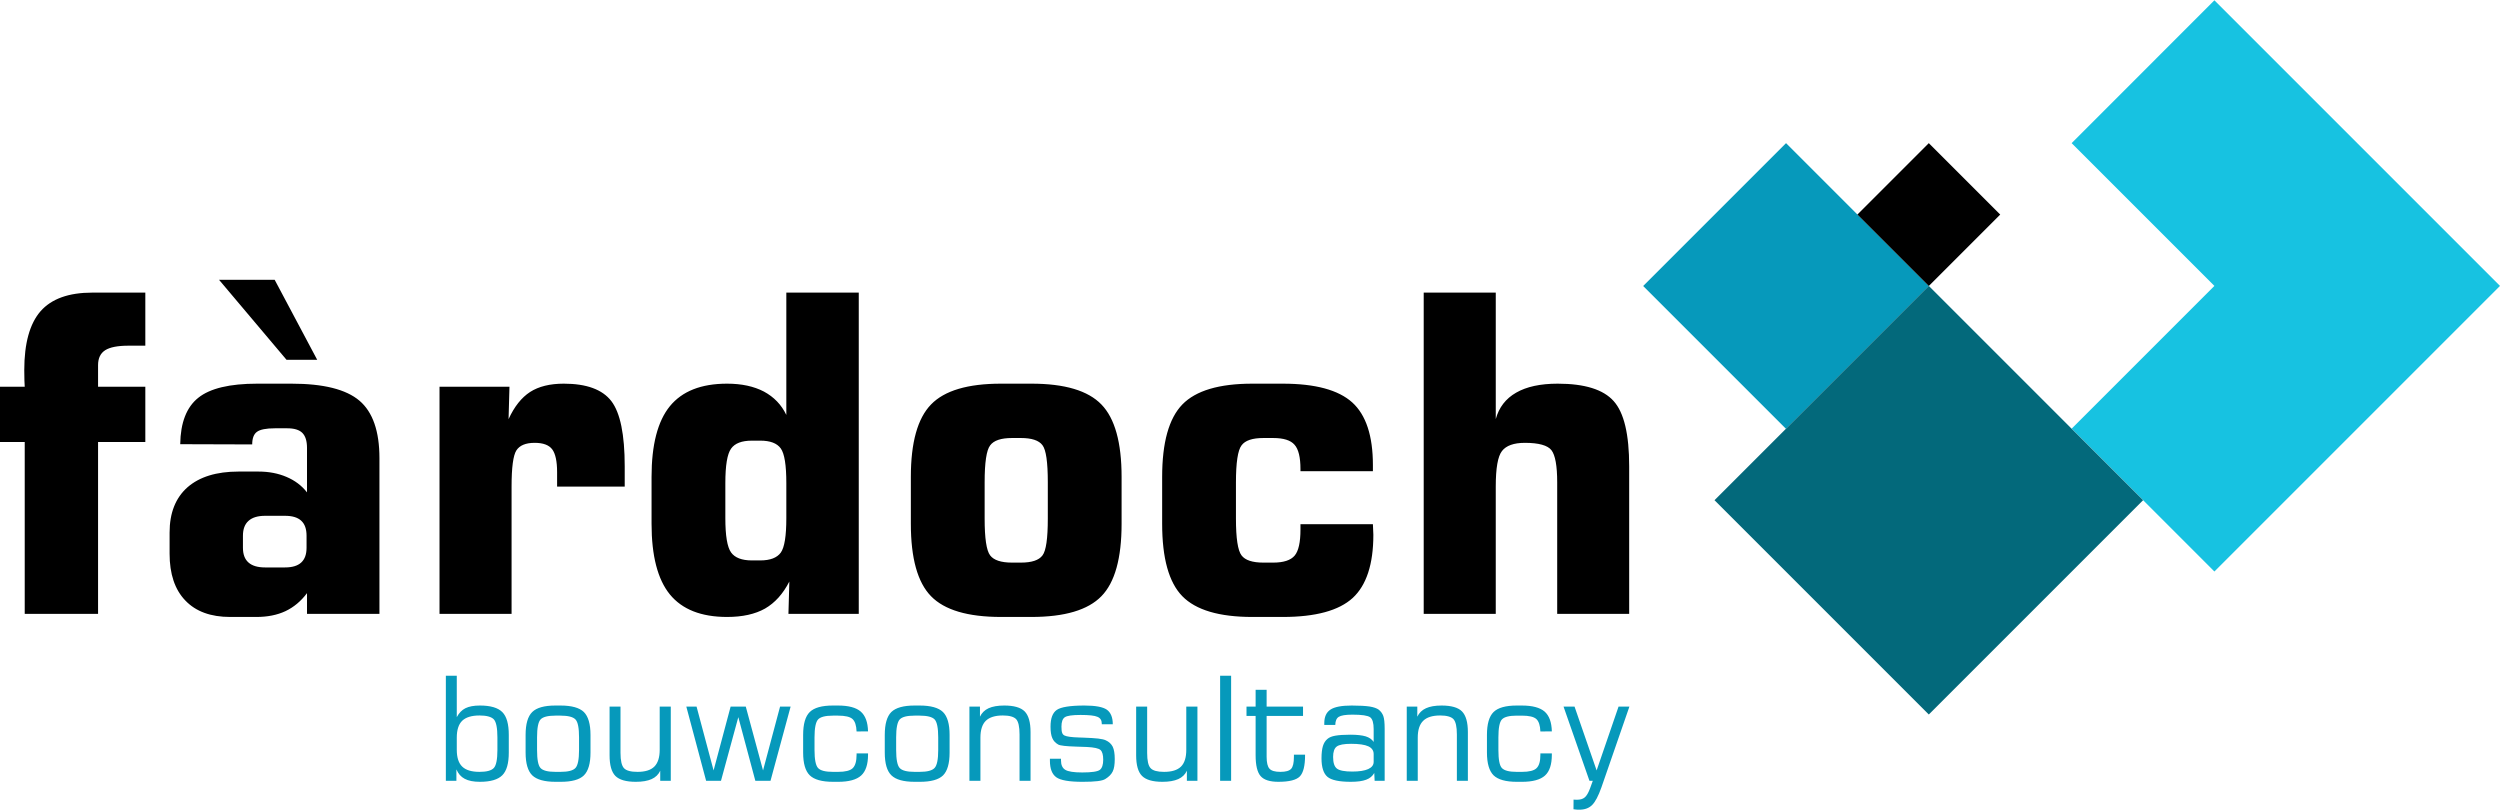
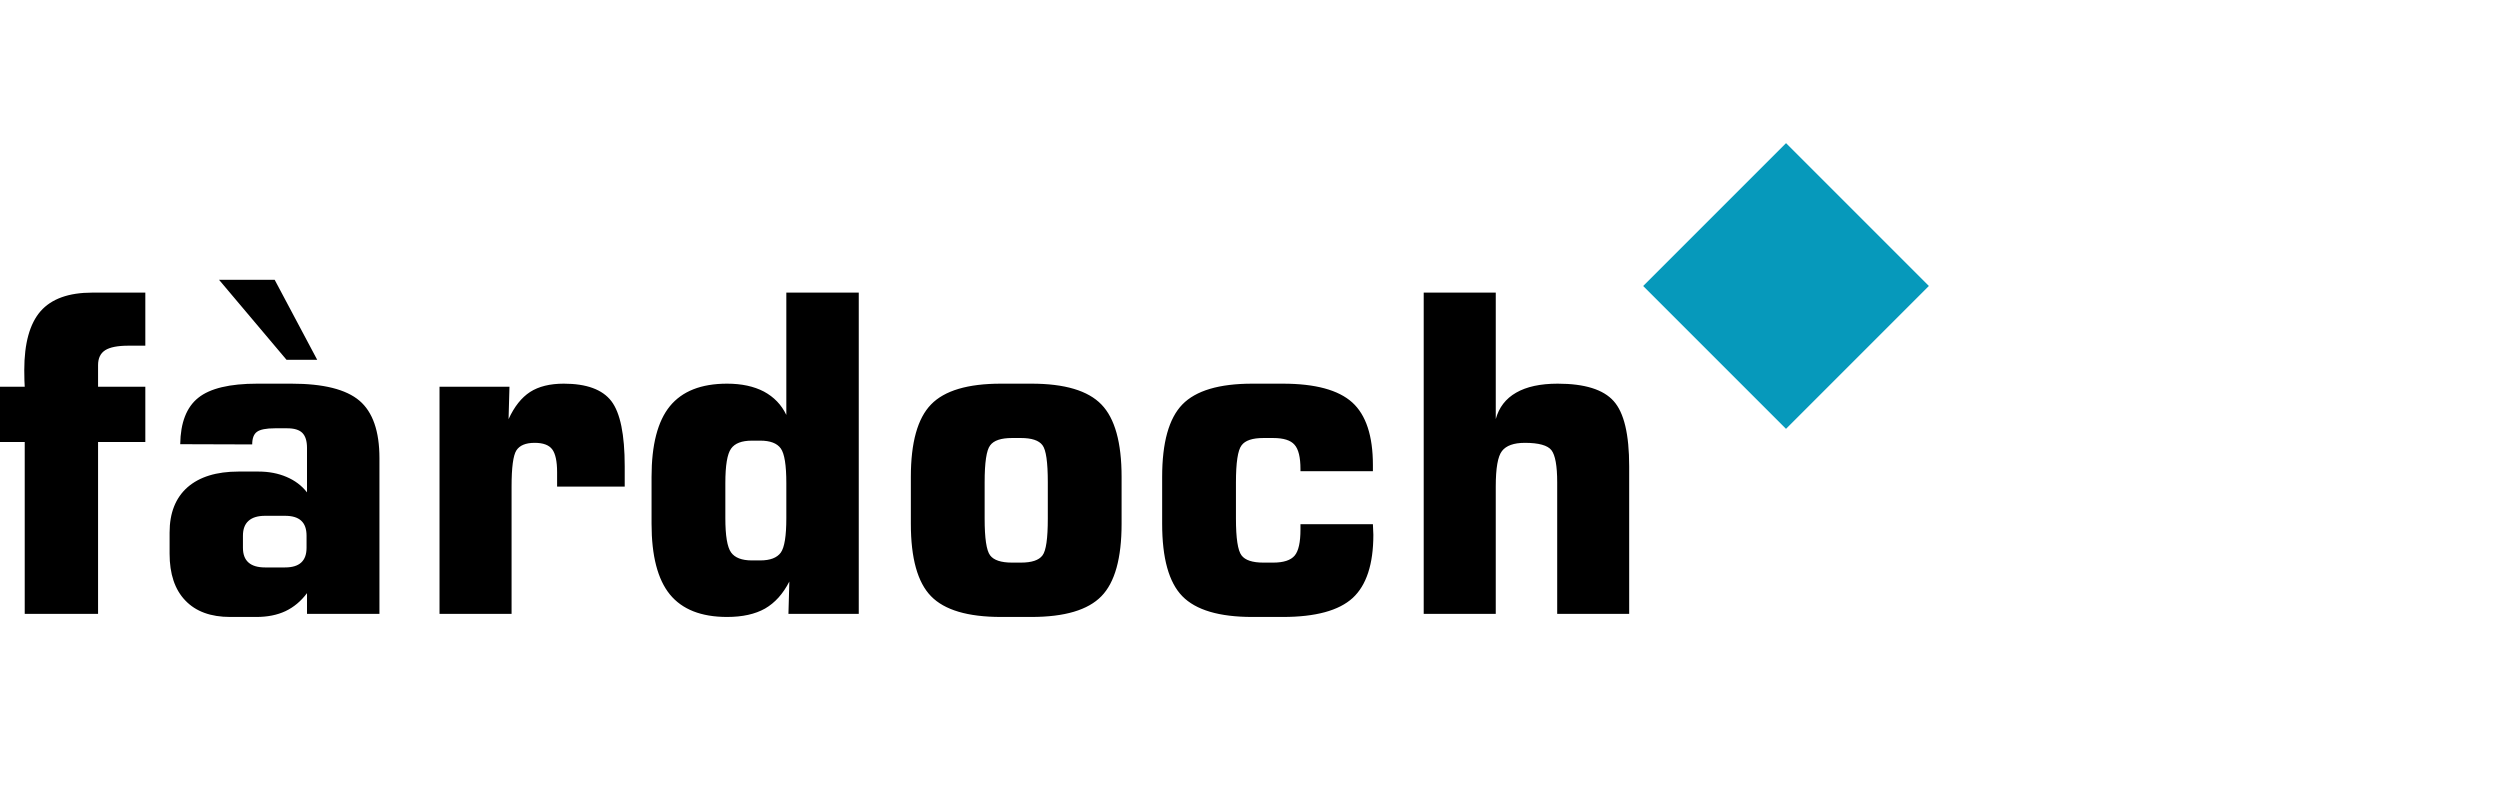
<svg xmlns="http://www.w3.org/2000/svg" xml:space="preserve" width="250px" height="81px" version="1.1" style="shape-rendering:geometricPrecision; text-rendering:geometricPrecision; image-rendering:optimizeQuality; fill-rule:evenodd; clip-rule:evenodd" viewBox="0 0 33.167 10.738">
  <defs>
    <style type="text/css">
   
    .fil3 {fill:black}
    .fil2 {fill:#03697B}
    .fil0 {fill:#0699BB}
    .fil1 {fill:#17C2E1}
    .fil4 {fill:black;fill-rule:nonzero}
   
  </style>
  </defs>
  <g id="Laag_x0020_1">
    <g id="_2506582739328">
-       <path class="fil0" d="M6.06 9.782l0 0.161c0,0.102 0.024,0.177 0.072,0.223 0.048,0.047 0.124,0.07 0.23,0.07 0.095,0 0.158,-0.017 0.19,-0.052 0.031,-0.034 0.047,-0.113 0.047,-0.237l0 -0.169c0,-0.124 -0.016,-0.204 -0.047,-0.238 -0.032,-0.034 -0.095,-0.052 -0.19,-0.052 -0.106,0 -0.182,0.024 -0.23,0.07 -0.048,0.047 -0.072,0.121 -0.072,0.224zm-0.145 0.573l0 -1.394 0.145 0 0 0.549c0.029,-0.054 0.066,-0.094 0.114,-0.118 0.048,-0.024 0.112,-0.036 0.193,-0.036 0.14,0 0.239,0.029 0.297,0.087 0.058,0.058 0.086,0.159 0.086,0.303l0 0.234c0,0.143 -0.028,0.243 -0.086,0.301 -0.058,0.058 -0.157,0.087 -0.297,0.087 -0.085,0 -0.152,-0.013 -0.202,-0.04 -0.05,-0.026 -0.086,-0.068 -0.11,-0.125l0 0.152 -0.14 0zm1.767 -0.408l0 -0.169c0,-0.124 -0.015,-0.203 -0.047,-0.237 -0.032,-0.034 -0.098,-0.051 -0.199,-0.051l-0.068 0c-0.101,0 -0.166,0.017 -0.197,0.051 -0.031,0.034 -0.046,0.113 -0.046,0.237l0 0.169c0,0.125 0.015,0.205 0.046,0.238 0.031,0.034 0.097,0.051 0.197,0.051l0.068 0c0.101,0 0.167,-0.017 0.199,-0.052 0.031,-0.034 0.047,-0.113 0.047,-0.237zm-0.312 0.421c-0.147,0 -0.25,-0.029 -0.309,-0.086 -0.058,-0.057 -0.088,-0.158 -0.088,-0.302l0 -0.234c0,-0.145 0.029,-0.246 0.088,-0.304 0.058,-0.057 0.16,-0.086 0.307,-0.086l0.068 0c0.148,0 0.251,0.029 0.31,0.086 0.058,0.058 0.088,0.159 0.088,0.304l0 0.234c0,0.144 -0.029,0.245 -0.088,0.303 -0.058,0.057 -0.161,0.085 -0.308,0.085l-0.068 0zm1.529 -0.998l0 0.985 -0.14 0 0 -0.134c-0.023,0.05 -0.061,0.087 -0.114,0.111 -0.053,0.024 -0.123,0.036 -0.21,0.036 -0.129,0 -0.219,-0.026 -0.271,-0.078 -0.051,-0.052 -0.077,-0.143 -0.077,-0.274l0 -0.646 0.145 0 0 0.615c0,0.102 0.016,0.17 0.046,0.202 0.031,0.033 0.09,0.049 0.179,0.049 0.102,0 0.177,-0.023 0.224,-0.07 0.047,-0.047 0.071,-0.121 0.071,-0.223l0 -0.573 0.147 0zm0.206 0l0.136 0 0.226 0.847 0.226 -0.847 0.201 0 0.229 0.847 0.226 -0.847 0.14 0 -0.267 0.985 -0.201 0 -0.226 -0.845 -0.23 0.845 -0.197 0 -0.263 -0.985zm1.947 0.998c-0.148,0 -0.25,-0.029 -0.309,-0.086 -0.059,-0.058 -0.088,-0.158 -0.088,-0.303l0 -0.233c0,-0.145 0.029,-0.246 0.088,-0.304 0.058,-0.057 0.16,-0.086 0.307,-0.086l0.068 0c0.139,0 0.24,0.027 0.301,0.08 0.062,0.054 0.094,0.141 0.097,0.263l-0.152 0.001c-0.003,-0.08 -0.021,-0.135 -0.054,-0.165 -0.033,-0.03 -0.097,-0.045 -0.192,-0.045l-0.068 0c-0.101,0 -0.166,0.017 -0.197,0.051 -0.031,0.034 -0.047,0.113 -0.047,0.237l0 0.169c0,0.125 0.016,0.205 0.047,0.238 0.031,0.034 0.097,0.051 0.197,0.051l0.068 0c0.096,0 0.161,-0.016 0.195,-0.049 0.034,-0.033 0.051,-0.093 0.051,-0.179l0 -0.017 0.152 0 0 0.018c0,0.129 -0.031,0.221 -0.092,0.276 -0.061,0.055 -0.162,0.083 -0.304,0.083l-0.068 0zm1.395 -0.421l0 -0.169c0,-0.124 -0.016,-0.203 -0.047,-0.237 -0.032,-0.034 -0.098,-0.051 -0.199,-0.051l-0.068 0c-0.101,0 -0.166,0.017 -0.197,0.051 -0.031,0.034 -0.047,0.113 -0.047,0.237l0 0.169c0,0.125 0.016,0.205 0.047,0.238 0.031,0.034 0.097,0.051 0.197,0.051l0.068 0c0.1,0 0.166,-0.017 0.198,-0.052 0.032,-0.034 0.048,-0.113 0.048,-0.237zm-0.312 0.421c-0.148,0 -0.251,-0.029 -0.309,-0.086 -0.059,-0.057 -0.088,-0.158 -0.088,-0.302l0 -0.234c0,-0.145 0.029,-0.246 0.087,-0.304 0.059,-0.057 0.161,-0.086 0.308,-0.086l0.068 0c0.147,0 0.25,0.029 0.309,0.086 0.059,0.058 0.088,0.159 0.088,0.304l0 0.234c0,0.144 -0.029,0.245 -0.087,0.303 -0.059,0.057 -0.161,0.085 -0.308,0.085l-0.068 0zm0.726 -0.013l0 -0.985 0.14 0 0 0.134c0.024,-0.05 0.062,-0.088 0.114,-0.112 0.053,-0.024 0.122,-0.036 0.208,-0.036 0.129,0 0.219,0.026 0.271,0.078 0.052,0.053 0.078,0.144 0.078,0.275l0 0.646 -0.146 0 0 -0.615c0,-0.103 -0.015,-0.17 -0.045,-0.203 -0.031,-0.032 -0.089,-0.049 -0.177,-0.049 -0.103,0 -0.178,0.024 -0.226,0.071 -0.047,0.047 -0.071,0.121 -0.071,0.223l0 0.573 -0.146 0zm1.068 -0.293l0.147 0 0 0.022c0,0.061 0.019,0.102 0.057,0.125 0.037,0.023 0.112,0.035 0.225,0.035 0.127,0 0.205,-0.012 0.234,-0.035 0.029,-0.023 0.044,-0.068 0.044,-0.134 0,-0.064 -0.012,-0.107 -0.036,-0.129 -0.024,-0.022 -0.084,-0.035 -0.18,-0.04 -0.036,-0.002 -0.083,-0.004 -0.144,-0.005 -0.132,-0.004 -0.211,-0.013 -0.236,-0.027 -0.037,-0.021 -0.064,-0.049 -0.079,-0.085 -0.016,-0.035 -0.024,-0.086 -0.024,-0.153 0,-0.109 0.027,-0.183 0.083,-0.222 0.055,-0.038 0.178,-0.058 0.367,-0.058 0.146,0 0.245,0.019 0.297,0.055 0.052,0.037 0.079,0.102 0.079,0.194l-0.146 0 0 -0.009c0,-0.044 -0.019,-0.074 -0.057,-0.09 -0.038,-0.017 -0.113,-0.025 -0.225,-0.025 -0.109,0 -0.178,0.01 -0.208,0.03 -0.03,0.02 -0.045,0.061 -0.045,0.125 0,0.039 0.003,0.066 0.009,0.081 0.005,0.016 0.015,0.028 0.03,0.036 0.029,0.015 0.094,0.024 0.194,0.027 0.026,0 0.046,0.001 0.06,0.002 0.082,0.003 0.146,0.007 0.193,0.012 0.047,0.006 0.081,0.013 0.101,0.023 0.043,0.019 0.074,0.048 0.093,0.085 0.018,0.038 0.027,0.092 0.027,0.164 0,0.072 -0.008,0.127 -0.027,0.165 -0.018,0.037 -0.05,0.07 -0.097,0.099 -0.021,0.014 -0.056,0.023 -0.104,0.029 -0.048,0.006 -0.115,0.009 -0.201,0.009 -0.174,0 -0.29,-0.02 -0.346,-0.06 -0.057,-0.041 -0.085,-0.114 -0.085,-0.22l0 -0.026zm1.957 -0.692l0 0.985 -0.14 0 0 -0.134c-0.023,0.05 -0.061,0.087 -0.114,0.111 -0.054,0.024 -0.124,0.036 -0.21,0.036 -0.129,0 -0.219,-0.026 -0.271,-0.078 -0.052,-0.052 -0.078,-0.143 -0.078,-0.274l0 -0.646 0.146 0 0 0.615c0,0.102 0.015,0.17 0.046,0.202 0.03,0.033 0.09,0.049 0.178,0.049 0.103,0 0.177,-0.023 0.225,-0.07 0.047,-0.047 0.07,-0.121 0.07,-0.223l0 -0.573 0.148 0zm0.301 0.985l0 -1.394 0.146 0 0 1.394 -0.146 0zm0.35 -0.861l0 -0.124 0.121 0 0 -0.223 0.146 0 0 0.223 0.483 0 0 0.124 -0.483 0 0 0.543c0,0.077 0.013,0.13 0.038,0.157 0.025,0.028 0.073,0.042 0.144,0.042 0.071,0 0.118,-0.013 0.143,-0.04 0.025,-0.027 0.037,-0.08 0.037,-0.159l0 -0.029 0.148 0 0 0.008c0,0.139 -0.023,0.232 -0.069,0.28 -0.046,0.048 -0.141,0.072 -0.286,0.072 -0.112,0 -0.191,-0.025 -0.235,-0.076 -0.044,-0.051 -0.066,-0.143 -0.066,-0.276l0 -0.522 -0.121 0zm1.687 0.61l0 -0.104c0,-0.047 -0.024,-0.081 -0.071,-0.103 -0.048,-0.022 -0.124,-0.033 -0.228,-0.033 -0.095,0 -0.159,0.012 -0.191,0.036 -0.032,0.024 -0.048,0.07 -0.048,0.138 0,0.078 0.017,0.129 0.051,0.155 0.034,0.026 0.102,0.039 0.204,0.039 0.092,0 0.162,-0.011 0.211,-0.033 0.048,-0.022 0.072,-0.054 0.072,-0.095zm0.008 0.147c-0.023,0.041 -0.058,0.071 -0.107,0.089 -0.05,0.019 -0.117,0.028 -0.204,0.028 -0.154,0 -0.258,-0.022 -0.31,-0.066 -0.052,-0.044 -0.079,-0.126 -0.079,-0.246 0,-0.069 0.007,-0.124 0.019,-0.163 0.012,-0.039 0.032,-0.071 0.06,-0.094 0.024,-0.021 0.059,-0.035 0.105,-0.043 0.046,-0.008 0.111,-0.013 0.198,-0.013 0.089,0 0.157,0.008 0.204,0.022 0.047,0.015 0.083,0.039 0.106,0.074l0 -0.17c0,-0.081 -0.015,-0.133 -0.046,-0.157 -0.032,-0.023 -0.11,-0.035 -0.235,-0.035 -0.091,0 -0.152,0.01 -0.182,0.029 -0.03,0.019 -0.045,0.054 -0.046,0.107l-0.146 0 0 -0.023c0,-0.084 0.027,-0.144 0.082,-0.18 0.054,-0.036 0.149,-0.054 0.282,-0.054 0.104,0 0.183,0.005 0.238,0.013 0.054,0.009 0.094,0.023 0.12,0.042 0.029,0.023 0.049,0.051 0.061,0.084 0.012,0.033 0.018,0.09 0.018,0.17l0 0.69 -0.133 0 -0.005 -0.104zm0.431 0.104l0 -0.985 0.14 0 0 0.134c0.024,-0.05 0.062,-0.088 0.115,-0.112 0.052,-0.024 0.121,-0.036 0.207,-0.036 0.129,0 0.22,0.026 0.271,0.078 0.052,0.053 0.078,0.144 0.078,0.275l0 0.646 -0.146 0 0 -0.615c0,-0.103 -0.015,-0.17 -0.045,-0.203 -0.03,-0.032 -0.089,-0.049 -0.176,-0.049 -0.104,0 -0.179,0.024 -0.226,0.071 -0.048,0.047 -0.072,0.121 -0.072,0.223l0 0.573 -0.146 0zm1.461 0.013c-0.147,0 -0.25,-0.029 -0.309,-0.086 -0.058,-0.058 -0.088,-0.158 -0.088,-0.303l0 -0.233c0,-0.145 0.029,-0.246 0.088,-0.304 0.058,-0.057 0.161,-0.086 0.307,-0.086l0.069 0c0.139,0 0.239,0.027 0.301,0.08 0.061,0.054 0.093,0.141 0.096,0.263l-0.152 0.001c-0.003,-0.08 -0.021,-0.135 -0.054,-0.165 -0.033,-0.03 -0.097,-0.045 -0.191,-0.045l-0.069 0c-0.1,0 -0.166,0.017 -0.197,0.051 -0.031,0.034 -0.046,0.113 -0.046,0.237l0 0.169c0,0.125 0.015,0.205 0.046,0.238 0.032,0.034 0.097,0.051 0.197,0.051l0.069 0c0.095,0 0.161,-0.016 0.194,-0.049 0.035,-0.033 0.051,-0.093 0.051,-0.179l0 -0.017 0.152 0 0 0.018c0,0.129 -0.03,0.221 -0.091,0.276 -0.061,0.055 -0.163,0.083 -0.305,0.083l-0.068 0zm0.619 -0.998l0.146 0 0.293 0.847 0.291 -0.847 0.144 0 -0.371 1.071c-0.041,0.116 -0.082,0.194 -0.124,0.235 -0.042,0.042 -0.099,0.062 -0.17,0.062 -0.011,0 -0.023,0 -0.035,-0.001 -0.013,-0.001 -0.027,-0.003 -0.042,-0.005l0.001 -0.128c0.005,0.001 0.01,0.001 0.016,0.001 0.007,0.001 0.016,0.001 0.028,0.001 0.045,0 0.08,-0.01 0.104,-0.031 0.025,-0.02 0.048,-0.06 0.07,-0.118l0.037 -0.102 -0.044 0 -0.344 -0.985z" />
-       <polygon class="fil1" points="27.484,5.683 29.378,7.578 33.167,3.789 29.378,0 27.484,1.895 29.378,3.789 " />
      <rect class="fil0" transform="matrix(-0.479 0.479 0.568 0.568 23.695 1.895)" width="3.957" height="3.336" />
-       <rect class="fil2" transform="matrix(-0.504 0.504 0.504 0.504 25.589 3.789)" width="5.641" height="5.641" />
-       <rect class="fil3" transform="matrix(-0.504 0.504 0.504 0.504 25.589 1.895)" width="1.88" height="1.88" />
      <path class="fil4" d="M0.328 8.14l0 -2.28 -0.328 0 0 -0.733 0.328 0c-0.002,-0.024 -0.003,-0.053 -0.004,-0.084 -0.001,-0.032 -0.002,-0.077 -0.002,-0.137 0,-0.356 0.073,-0.617 0.216,-0.781 0.145,-0.165 0.374,-0.247 0.686,-0.247l0.704 0 0 0.704 -0.223 0c-0.143,0 -0.246,0.02 -0.309,0.06 -0.063,0.04 -0.095,0.106 -0.095,0.198l0 0.287 0.627 0 0 0.733 -0.627 0 0 2.28 -0.973 0zm3.19 -0.616l0.263 0c0.096,0 0.167,-0.021 0.215,-0.065 0.048,-0.044 0.071,-0.109 0.071,-0.197l0 -0.158c0,-0.09 -0.023,-0.156 -0.071,-0.2 -0.048,-0.044 -0.119,-0.065 -0.215,-0.065l-0.263 0c-0.098,0 -0.171,0.022 -0.221,0.067 -0.05,0.045 -0.074,0.11 -0.074,0.198l0 0.158c0,0.088 0.024,0.153 0.074,0.197 0.05,0.044 0.123,0.065 0.221,0.065zm-1.127 -1.635c0.004,-0.286 0.084,-0.492 0.24,-0.616 0.156,-0.125 0.417,-0.187 0.781,-0.187l0.455 0c0.424,0 0.724,0.075 0.902,0.226 0.176,0.15 0.265,0.404 0.265,0.762l0 2.066 -0.961 0 0 -0.275c-0.08,0.107 -0.176,0.187 -0.286,0.239 -0.111,0.052 -0.24,0.077 -0.386,0.077l-0.347 0c-0.257,0 -0.456,-0.072 -0.595,-0.218 -0.14,-0.145 -0.209,-0.353 -0.209,-0.621l0 -0.281c0,-0.26 0.079,-0.46 0.237,-0.6 0.159,-0.139 0.385,-0.209 0.678,-0.209l0.264 0c0.138,0 0.262,0.024 0.372,0.071 0.111,0.047 0.202,0.115 0.272,0.205l0 -0.59c0,-0.092 -0.021,-0.158 -0.062,-0.199 -0.041,-0.041 -0.108,-0.061 -0.201,-0.061l-0.163 0c-0.117,0 -0.196,0.016 -0.238,0.047 -0.042,0.03 -0.063,0.086 -0.063,0.167l-0.955 -0.003zm0.515 -2.181l0.738 0 0.564 1.061 -0.407 0 -0.895 -1.061zm2.925 4.432l0 -3.013 0.928 0 -0.012 0.43c0.076,-0.167 0.172,-0.287 0.286,-0.361 0.114,-0.073 0.263,-0.11 0.446,-0.11 0.302,0 0.513,0.077 0.632,0.232 0.118,0.155 0.177,0.443 0.177,0.865l0 0.269 -0.897 0 0 -0.192c0,-0.144 -0.022,-0.246 -0.065,-0.303 -0.043,-0.057 -0.12,-0.086 -0.233,-0.086 -0.119,0 -0.199,0.034 -0.242,0.1 -0.043,0.067 -0.064,0.228 -0.064,0.481l0 1.688 -0.956 0zm4.255 -2.298l-0.111 0c-0.134,0 -0.226,0.035 -0.276,0.106 -0.051,0.071 -0.076,0.223 -0.076,0.458l0 0.464c0,0.232 0.025,0.384 0.076,0.455 0.05,0.07 0.142,0.106 0.276,0.106l0.111 0c0.132,0 0.222,-0.035 0.272,-0.103 0.05,-0.069 0.074,-0.222 0.074,-0.458l0 -0.464c0,-0.239 -0.024,-0.392 -0.074,-0.461 -0.05,-0.069 -0.14,-0.103 -0.272,-0.103zm1.307 -1.964l0 4.262 -0.933 0 0.012 -0.429c-0.084,0.164 -0.191,0.283 -0.323,0.359 -0.132,0.074 -0.299,0.111 -0.503,0.111 -0.344,0 -0.596,-0.1 -0.759,-0.299 -0.162,-0.199 -0.243,-0.512 -0.243,-0.938l0 -0.621c0,-0.426 0.081,-0.739 0.243,-0.938 0.163,-0.199 0.415,-0.299 0.759,-0.299 0.192,0 0.355,0.035 0.489,0.105 0.133,0.072 0.232,0.174 0.297,0.31l0 -1.623 0.961 0zm1.67 2.516l0 0.482c0,0.262 0.024,0.424 0.073,0.488 0.048,0.064 0.146,0.096 0.29,0.096l0.118 0c0.142,0 0.238,-0.031 0.286,-0.095 0.048,-0.062 0.071,-0.225 0.071,-0.489l0 -0.482c0,-0.266 -0.023,-0.43 -0.071,-0.492 -0.048,-0.064 -0.144,-0.095 -0.286,-0.095l-0.118 0c-0.144,0 -0.242,0.032 -0.29,0.098 -0.049,0.064 -0.073,0.227 -0.073,0.489zm-0.979 -0.071c0,-0.456 0.089,-0.777 0.268,-0.961 0.178,-0.184 0.487,-0.276 0.929,-0.276l0.402 0c0.442,0 0.751,0.092 0.929,0.276 0.179,0.184 0.268,0.505 0.268,0.961l0 0.621c0,0.458 -0.089,0.779 -0.268,0.962 -0.178,0.183 -0.487,0.275 -0.929,0.275l-0.402 0c-0.442,0 -0.751,-0.092 -0.929,-0.275 -0.179,-0.183 -0.268,-0.504 -0.268,-0.962l0 -0.621zm6.13 0.627c0,0.016 0.001,0.039 0.003,0.07 0.002,0.032 0.003,0.055 0.003,0.071 0,0.39 -0.092,0.67 -0.274,0.838 -0.184,0.168 -0.493,0.252 -0.927,0.252l-0.404 0c-0.441,0 -0.75,-0.092 -0.929,-0.275 -0.179,-0.183 -0.268,-0.504 -0.268,-0.962l0 -0.62c0,-0.457 0.089,-0.777 0.268,-0.962 0.179,-0.184 0.488,-0.276 0.929,-0.276l0.404 0c0.43,0 0.737,0.083 0.921,0.249 0.183,0.166 0.274,0.444 0.274,0.831l0 0.081 -0.961 0 0 -0.029c0,-0.155 -0.026,-0.263 -0.079,-0.322 -0.052,-0.06 -0.147,-0.089 -0.284,-0.089l-0.129 0c-0.145,0 -0.242,0.032 -0.29,0.098 -0.049,0.064 -0.074,0.228 -0.074,0.49l0 0.481c0,0.262 0.025,0.424 0.074,0.488 0.048,0.064 0.145,0.096 0.29,0.096l0.129 0c0.138,0 0.234,-0.031 0.286,-0.093 0.052,-0.062 0.077,-0.178 0.077,-0.346l0 -0.071 0.961 0zm0.674 1.19l0 -4.262 0.956 0 0 1.678c0.042,-0.154 0.132,-0.272 0.271,-0.351 0.137,-0.079 0.321,-0.119 0.55,-0.119 0.358,0 0.606,0.077 0.743,0.231 0.138,0.153 0.206,0.442 0.206,0.866l0 1.957 -0.955 0 0 -1.745c0,-0.22 -0.026,-0.361 -0.076,-0.426 -0.05,-0.065 -0.169,-0.098 -0.353,-0.098 -0.147,0 -0.248,0.037 -0.303,0.108 -0.056,0.071 -0.083,0.228 -0.083,0.473l0 1.688 -0.956 0z" />
    </g>
  </g>
</svg>